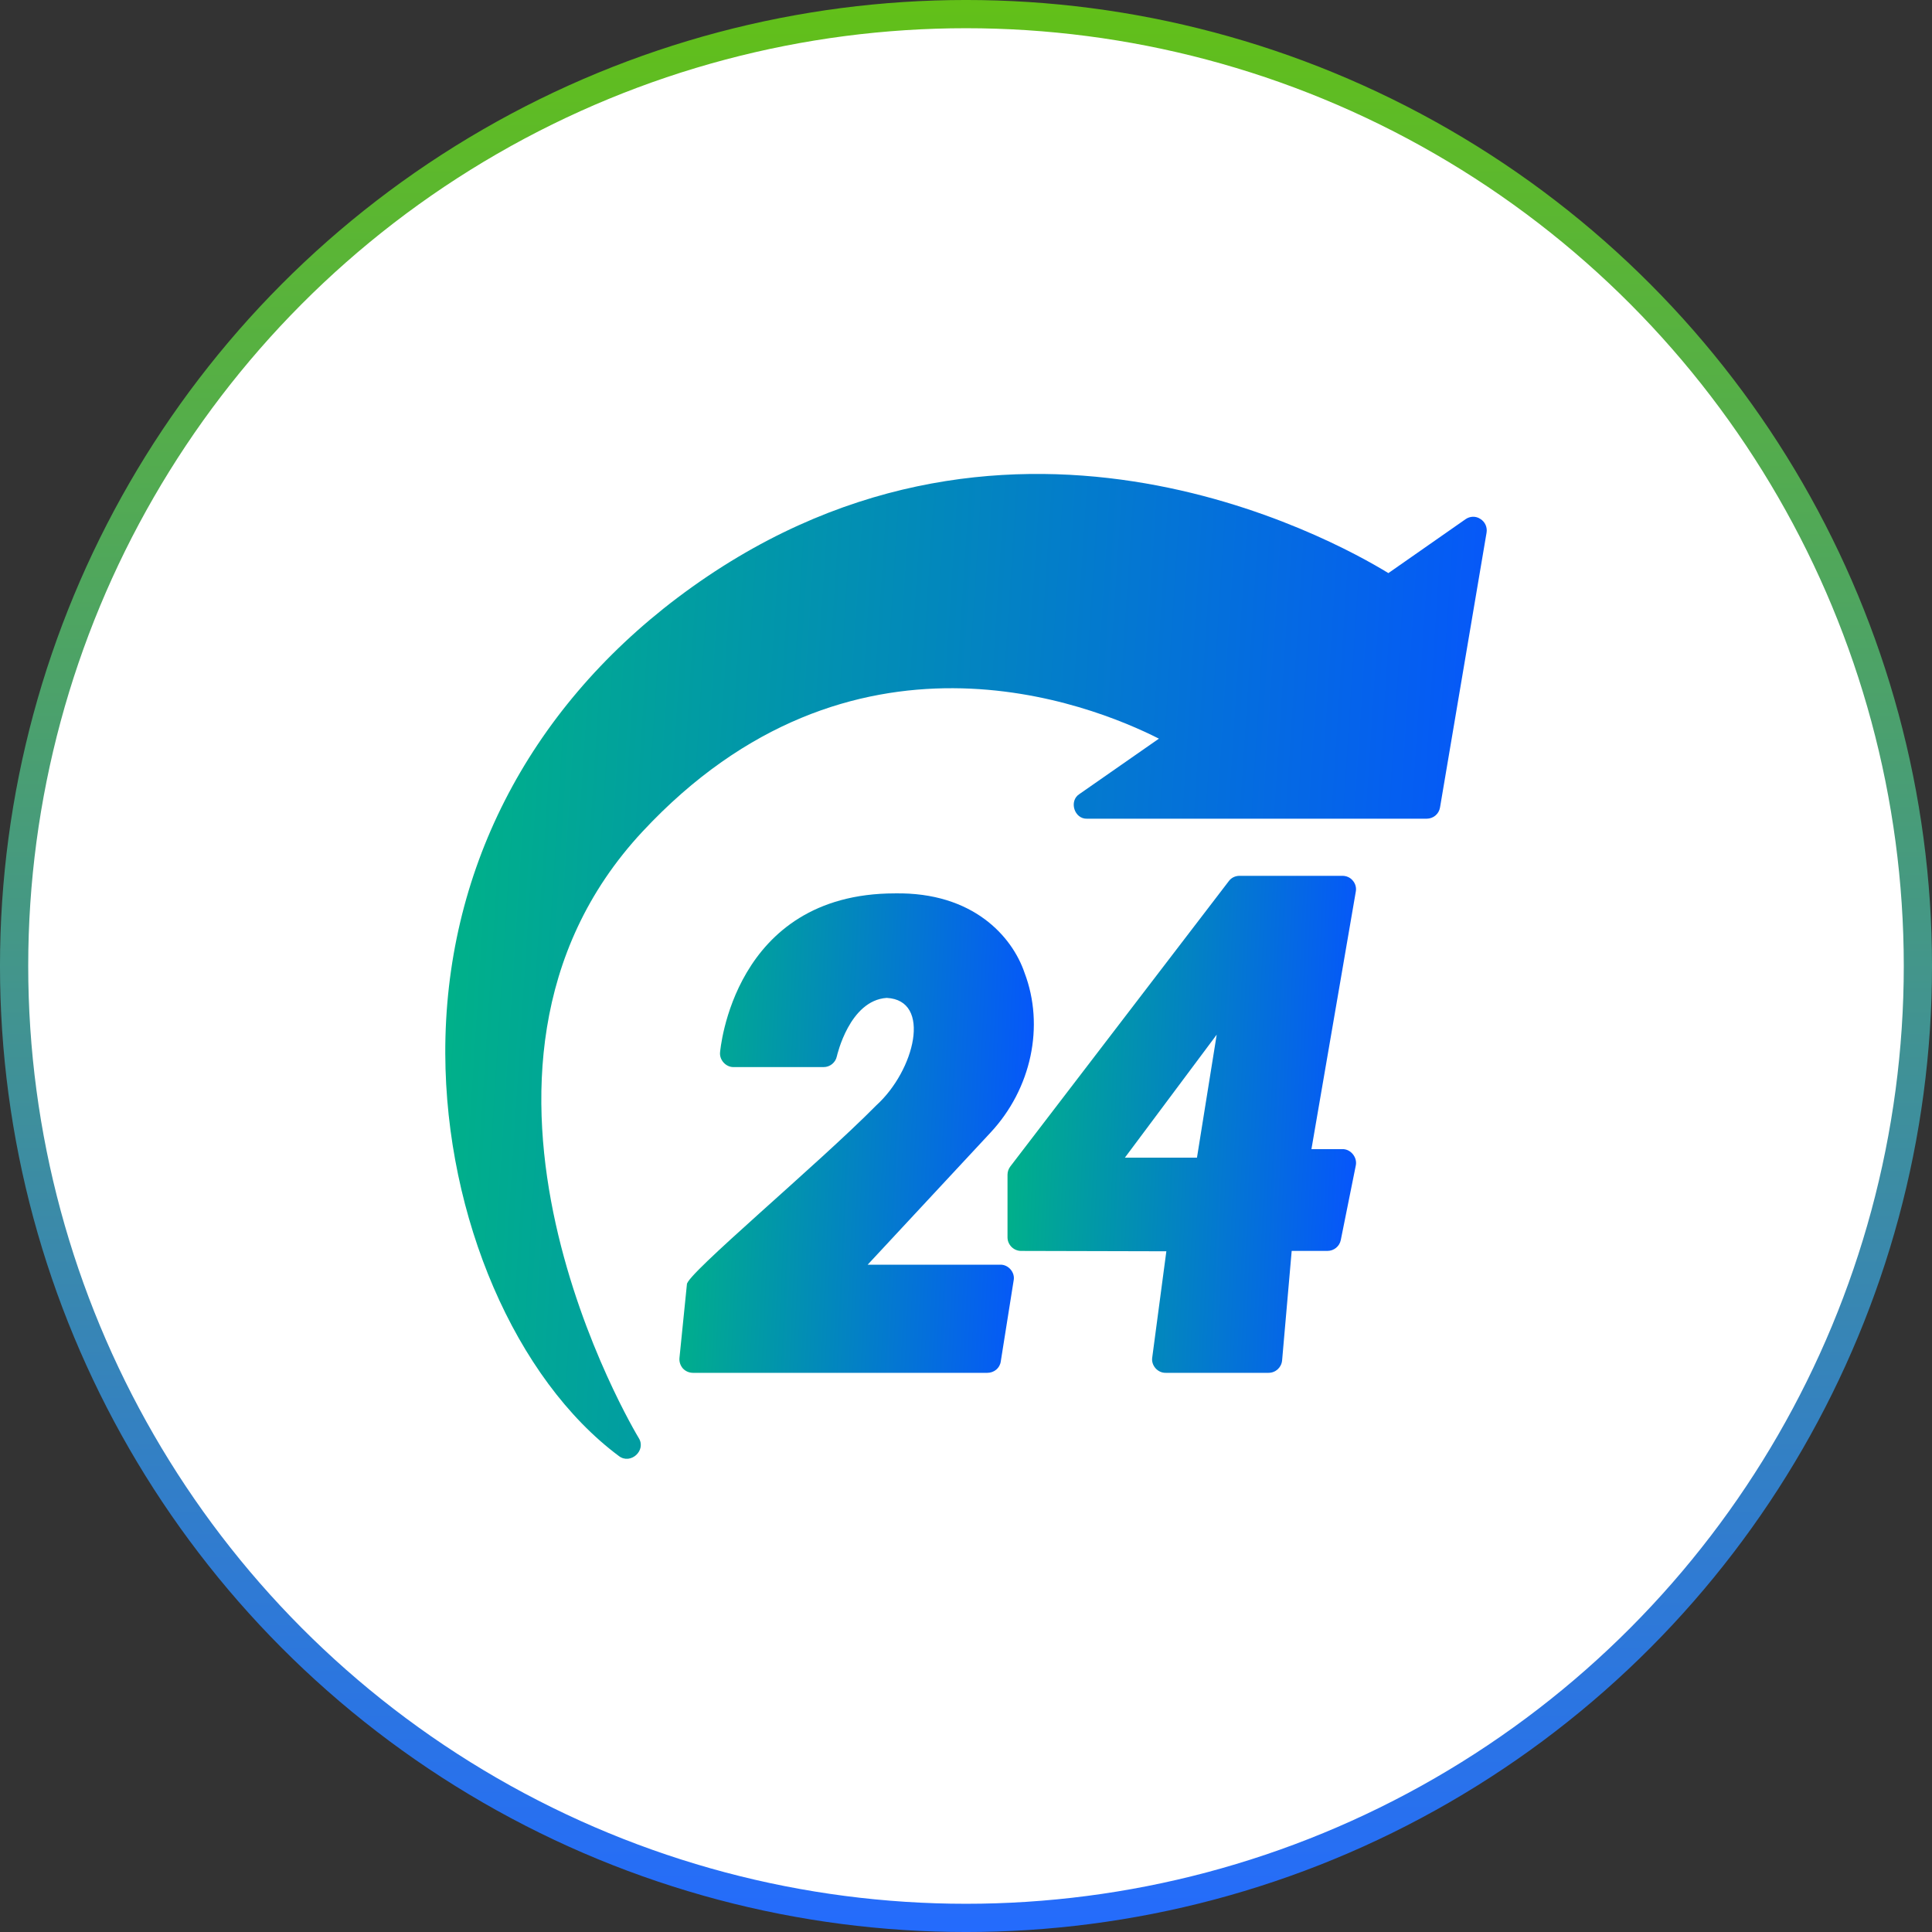
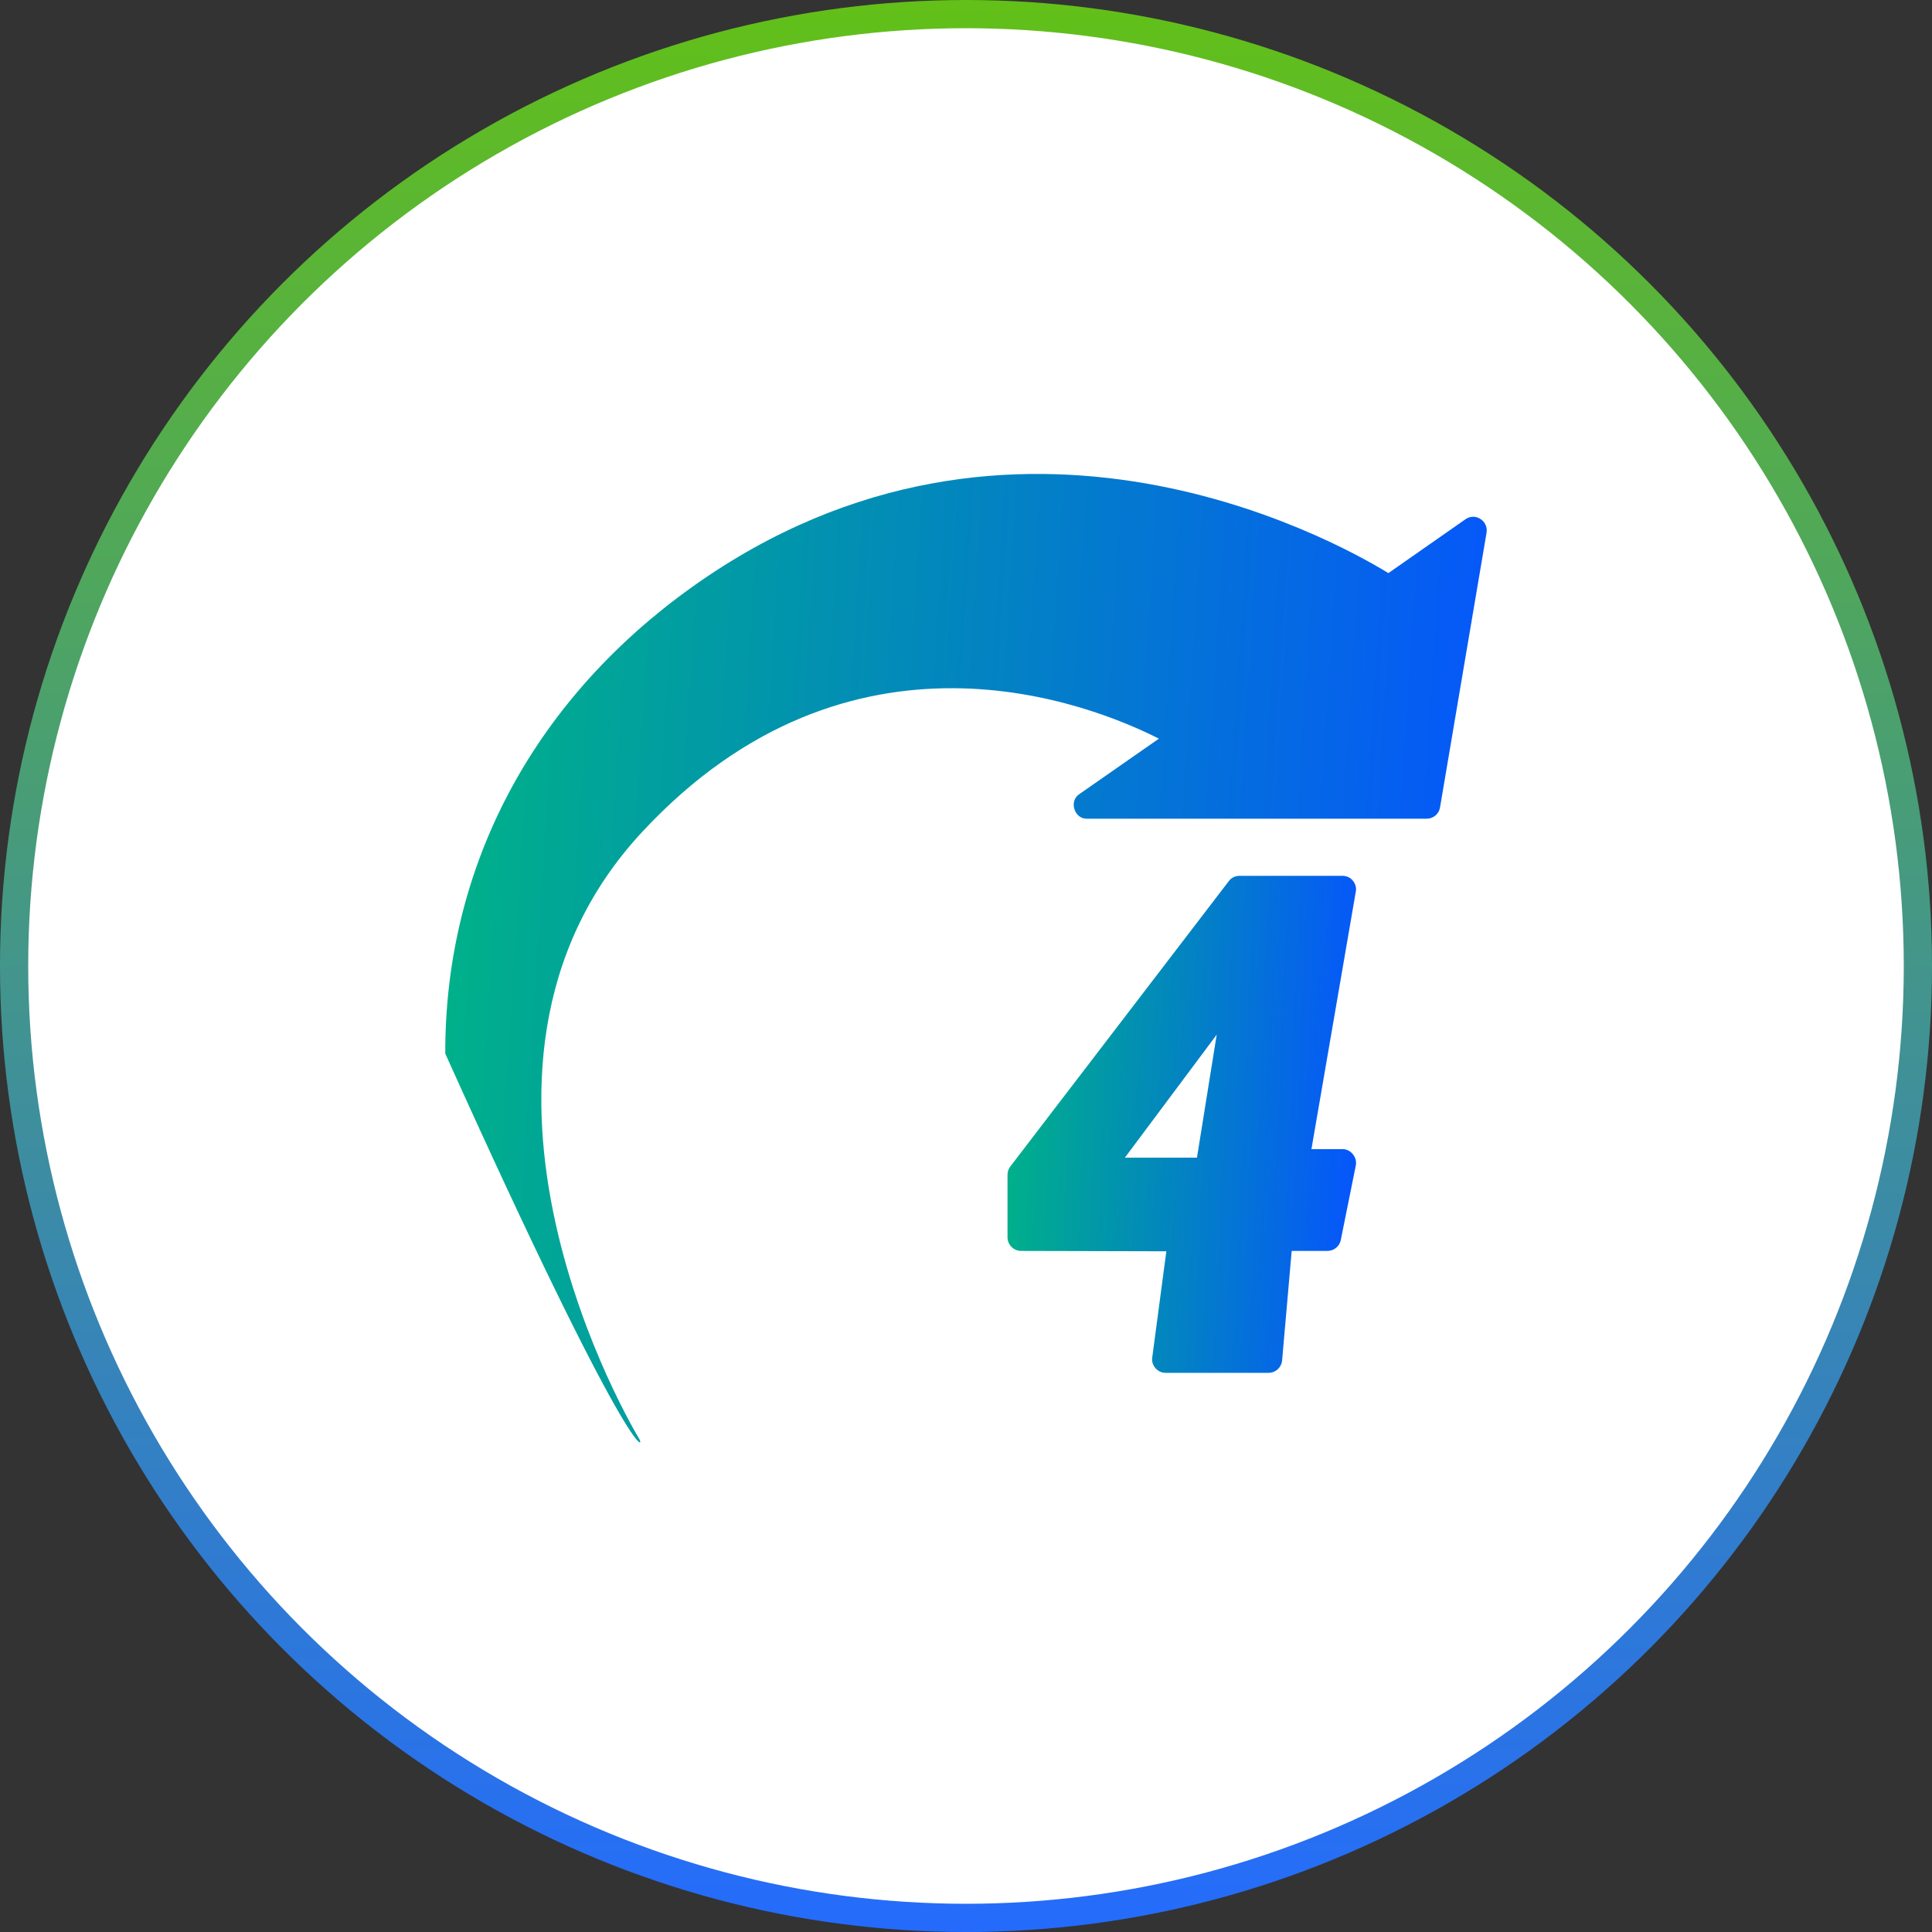
<svg xmlns="http://www.w3.org/2000/svg" width="80" height="80" viewBox="0 0 80 80" fill="none">
  <rect x="0" y="0" width="80" height="80" fill="#333333" stroke="none" />
  <circle cx="40" cy="40" r="39.416" fill="white" stroke="url(#paint0_linear_7460_25611)" stroke-width="1.169" />
-   <path d="M61.3 21.489C61.113 21.361 60.865 21.369 60.678 21.504L57.49 23.731C55.188 22.321 41.418 14.671 28.053 24.751C21.828 29.454 18.415 36.159 18.438 43.629C18.46 50.409 21.348 57.106 25.63 60.294C26.11 60.659 26.774 60.061 26.448 59.544C26.358 59.394 17.32 44.409 26.598 34.441C35.23 25.164 45.16 29.154 47.988 30.586L44.695 32.881C44.252 33.162 44.481 33.923 45.018 33.901C45.018 33.901 59.073 33.901 59.073 33.901C59.35 33.901 59.583 33.706 59.628 33.436L61.555 22.059C61.593 21.834 61.495 21.609 61.3 21.489Z" fill="url(#paint1_linear_7460_25611)" />
-   <path d="M41.418 52.368H35.928L41.013 46.901C42.708 45.086 43.263 42.483 42.423 40.278C41.913 38.781 40.296 36.937 37.06 36.993C30.348 36.993 29.823 43.518 29.815 43.586C29.791 43.899 30.063 44.192 30.378 44.186C30.378 44.186 34.105 44.186 34.105 44.186C34.368 44.186 34.6 43.998 34.653 43.736C34.66 43.713 35.17 41.426 36.715 41.321C38.601 41.413 37.875 44.328 36.288 45.768C33.875 48.215 28.39 52.789 28.443 53.186C28.443 53.186 28.135 56.231 28.135 56.231C28.12 56.388 28.173 56.546 28.278 56.666C28.383 56.778 28.533 56.846 28.698 56.846H40.885C41.163 56.846 41.403 56.651 41.44 56.373L41.973 53.021C42.041 52.69 41.755 52.358 41.418 52.368Z" fill="url(#paint2_linear_7460_25611)" />
+   <path d="M61.3 21.489C61.113 21.361 60.865 21.369 60.678 21.504L57.49 23.731C55.188 22.321 41.418 14.671 28.053 24.751C21.828 29.454 18.415 36.159 18.438 43.629C26.11 60.659 26.774 60.061 26.448 59.544C26.358 59.394 17.32 44.409 26.598 34.441C35.23 25.164 45.16 29.154 47.988 30.586L44.695 32.881C44.252 33.162 44.481 33.923 45.018 33.901C45.018 33.901 59.073 33.901 59.073 33.901C59.35 33.901 59.583 33.706 59.628 33.436L61.555 22.059C61.593 21.834 61.495 21.609 61.3 21.489Z" fill="url(#paint1_linear_7460_25611)" />
  <path d="M56.014 36.461C55.909 36.333 55.751 36.266 55.586 36.266H51.326C51.154 36.266 50.989 36.341 50.884 36.483L41.839 48.296C41.764 48.393 41.719 48.513 41.719 48.641V51.236C41.719 51.543 41.974 51.798 42.281 51.798L48.296 51.813L47.711 56.216C47.662 56.542 47.939 56.856 48.274 56.846C48.274 56.846 52.526 56.846 52.526 56.846C52.819 56.846 53.059 56.628 53.089 56.336L53.486 51.798H54.964C55.234 51.798 55.466 51.611 55.519 51.348L56.141 48.258C56.21 47.922 55.928 47.574 55.586 47.583H54.304L56.141 36.918C56.171 36.761 56.126 36.588 56.014 36.461ZM50.381 42.843L49.564 47.936H46.579L50.381 42.843Z" fill="url(#paint3_linear_7460_25611)" />
  <defs>
    <linearGradient id="paint0_linear_7460_25611" x1="40" y1="0" x2="40" y2="80" gradientUnits="userSpaceOnUse">
      <stop stop-color="#62C018" />
      <stop offset="1" stop-color="#246BFD" />
    </linearGradient>
    <linearGradient id="paint1_linear_7460_25611" x1="18.438" y1="22.501" x2="63.966" y2="25.443" gradientUnits="userSpaceOnUse">
      <stop stop-color="#00B386" />
      <stop offset="0.245" stop-color="#019BA4" />
      <stop offset="0.413" stop-color="#028BB8" />
      <stop offset="0.668" stop-color="#0473D7" />
      <stop offset="1" stop-color="#0653FF" />
    </linearGradient>
    <linearGradient id="paint2_linear_7460_25611" x1="28.133" y1="38.392" x2="43.66" y2="39.093" gradientUnits="userSpaceOnUse">
      <stop stop-color="#00B386" />
      <stop offset="0.245" stop-color="#019BA4" />
      <stop offset="0.413" stop-color="#028BB8" />
      <stop offset="0.668" stop-color="#0473D7" />
      <stop offset="1" stop-color="#0653FF" />
    </linearGradient>
    <linearGradient id="paint3_linear_7460_25611" x1="41.719" y1="37.717" x2="56.992" y2="38.371" gradientUnits="userSpaceOnUse">
      <stop stop-color="#00B386" />
      <stop offset="0.245" stop-color="#019BA4" />
      <stop offset="0.413" stop-color="#028BB8" />
      <stop offset="0.668" stop-color="#0473D7" />
      <stop offset="1" stop-color="#0653FF" />
    </linearGradient>
  </defs>
</svg>